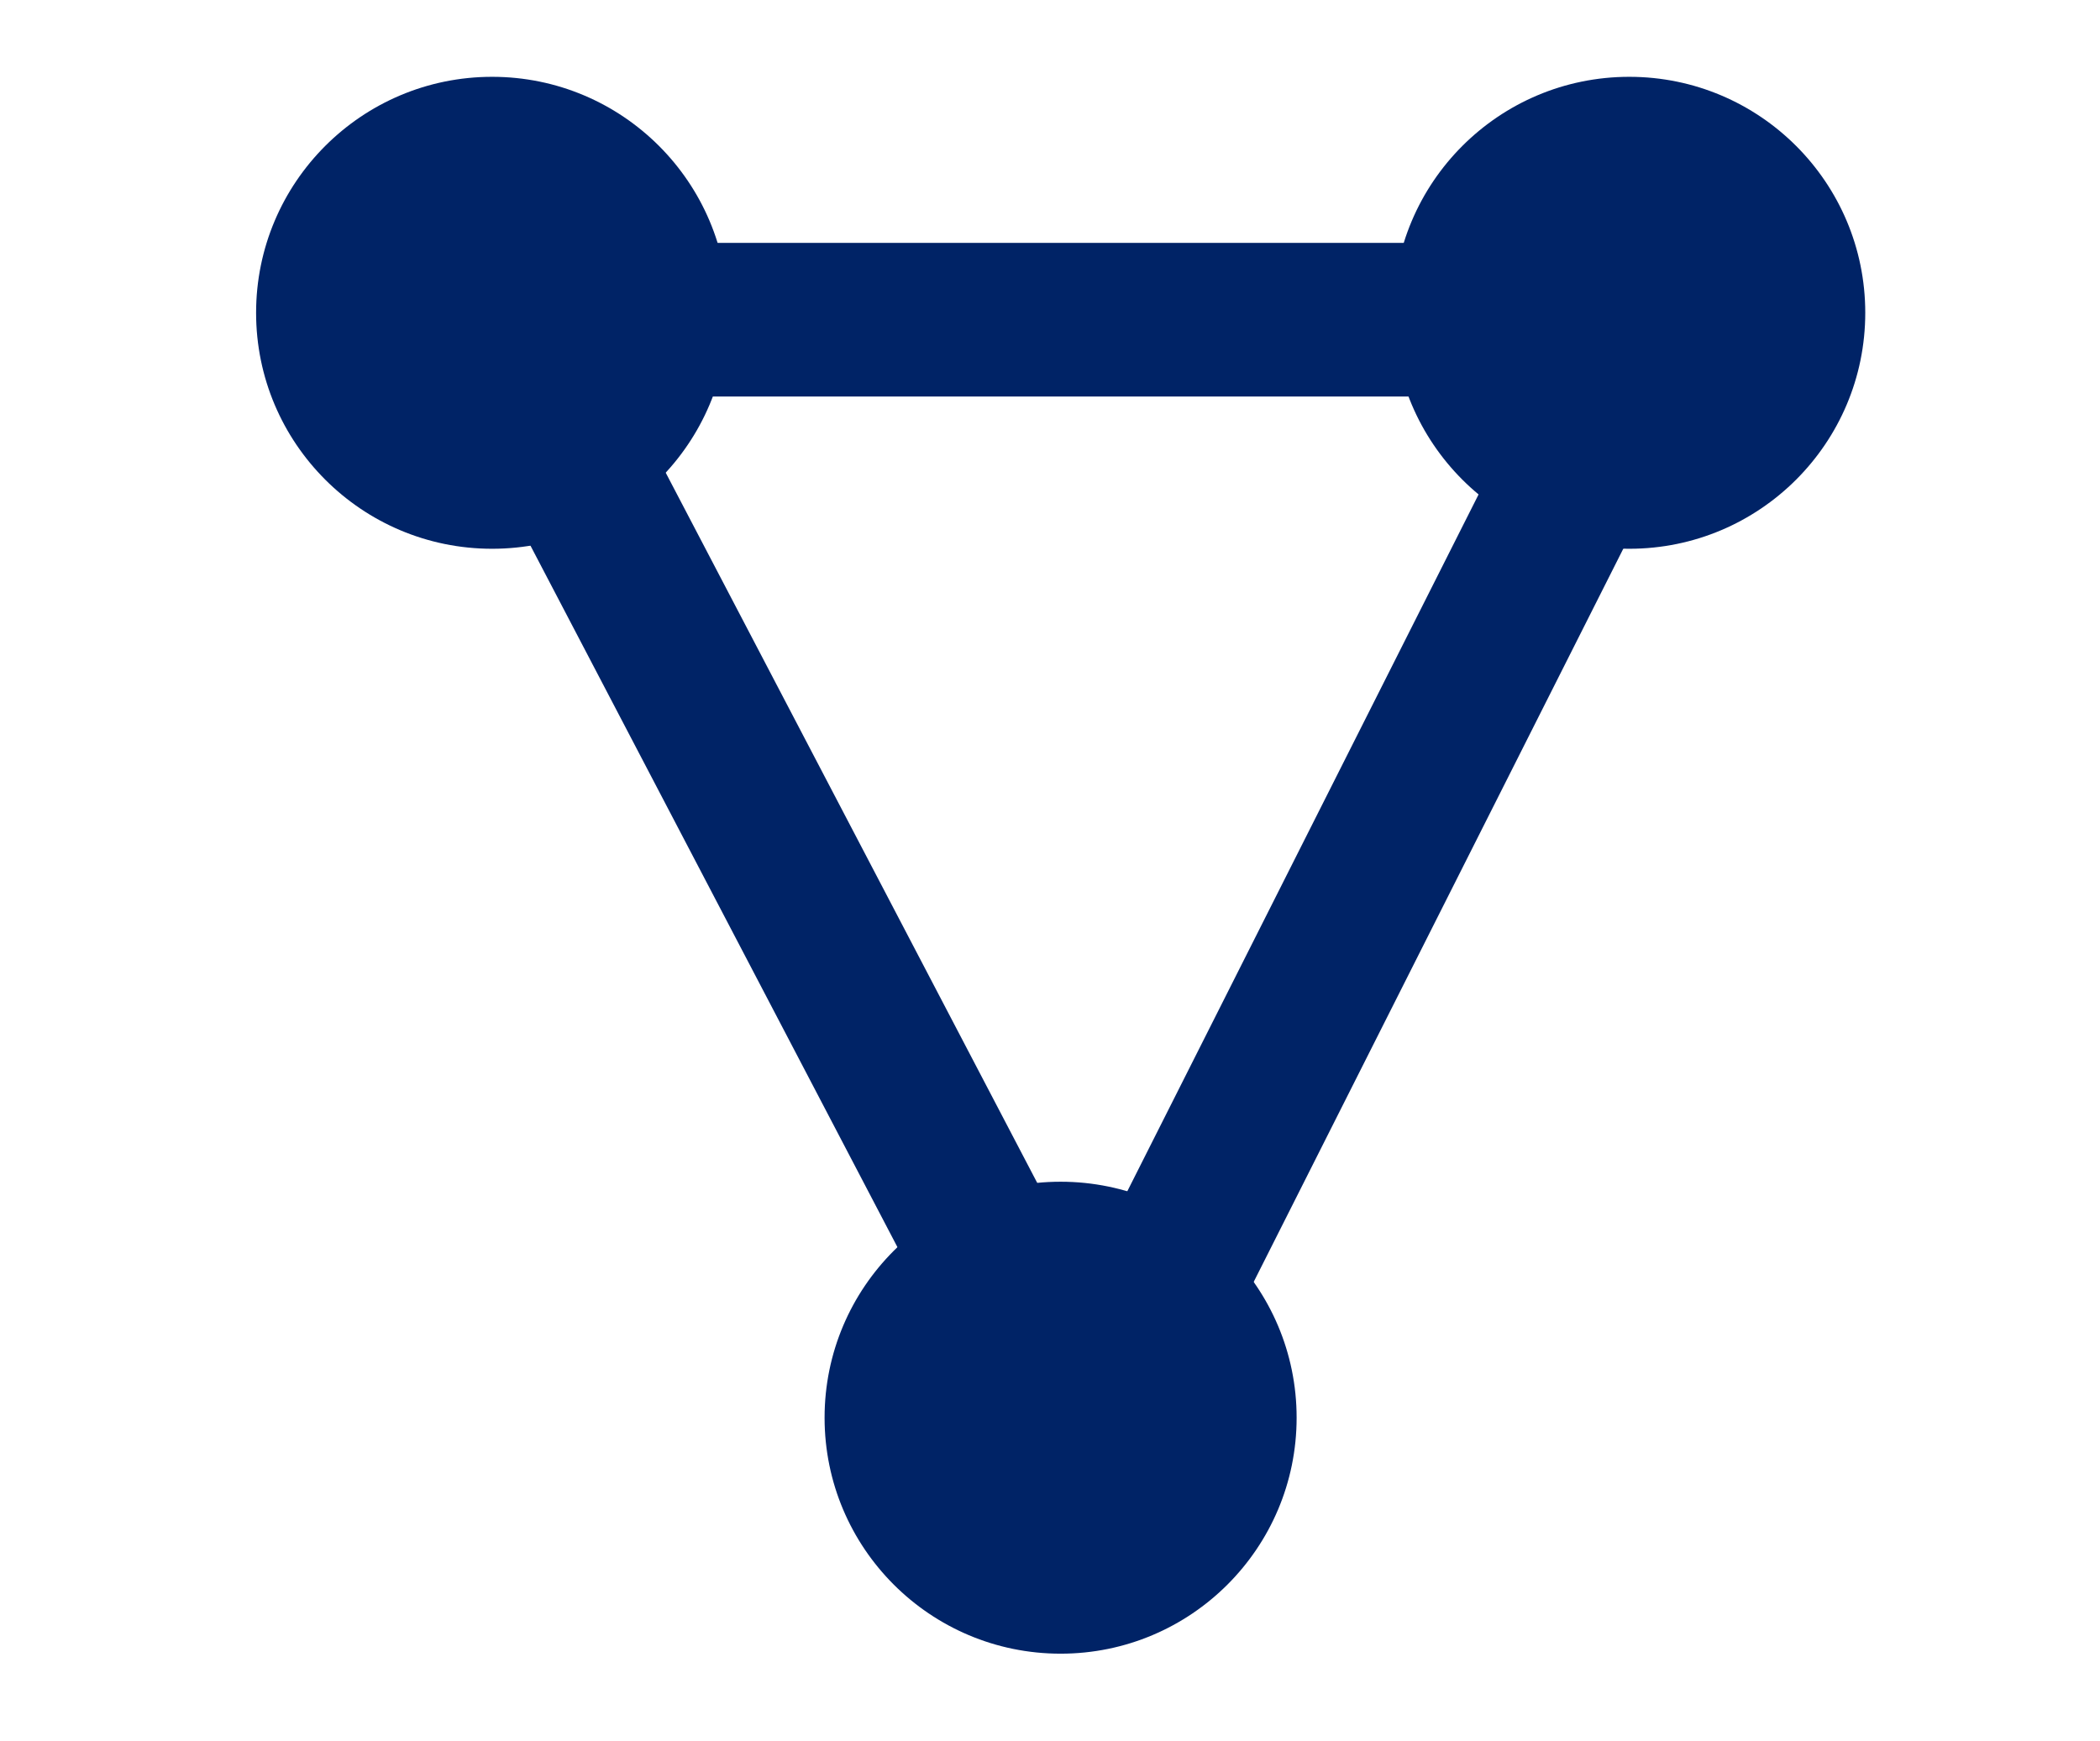
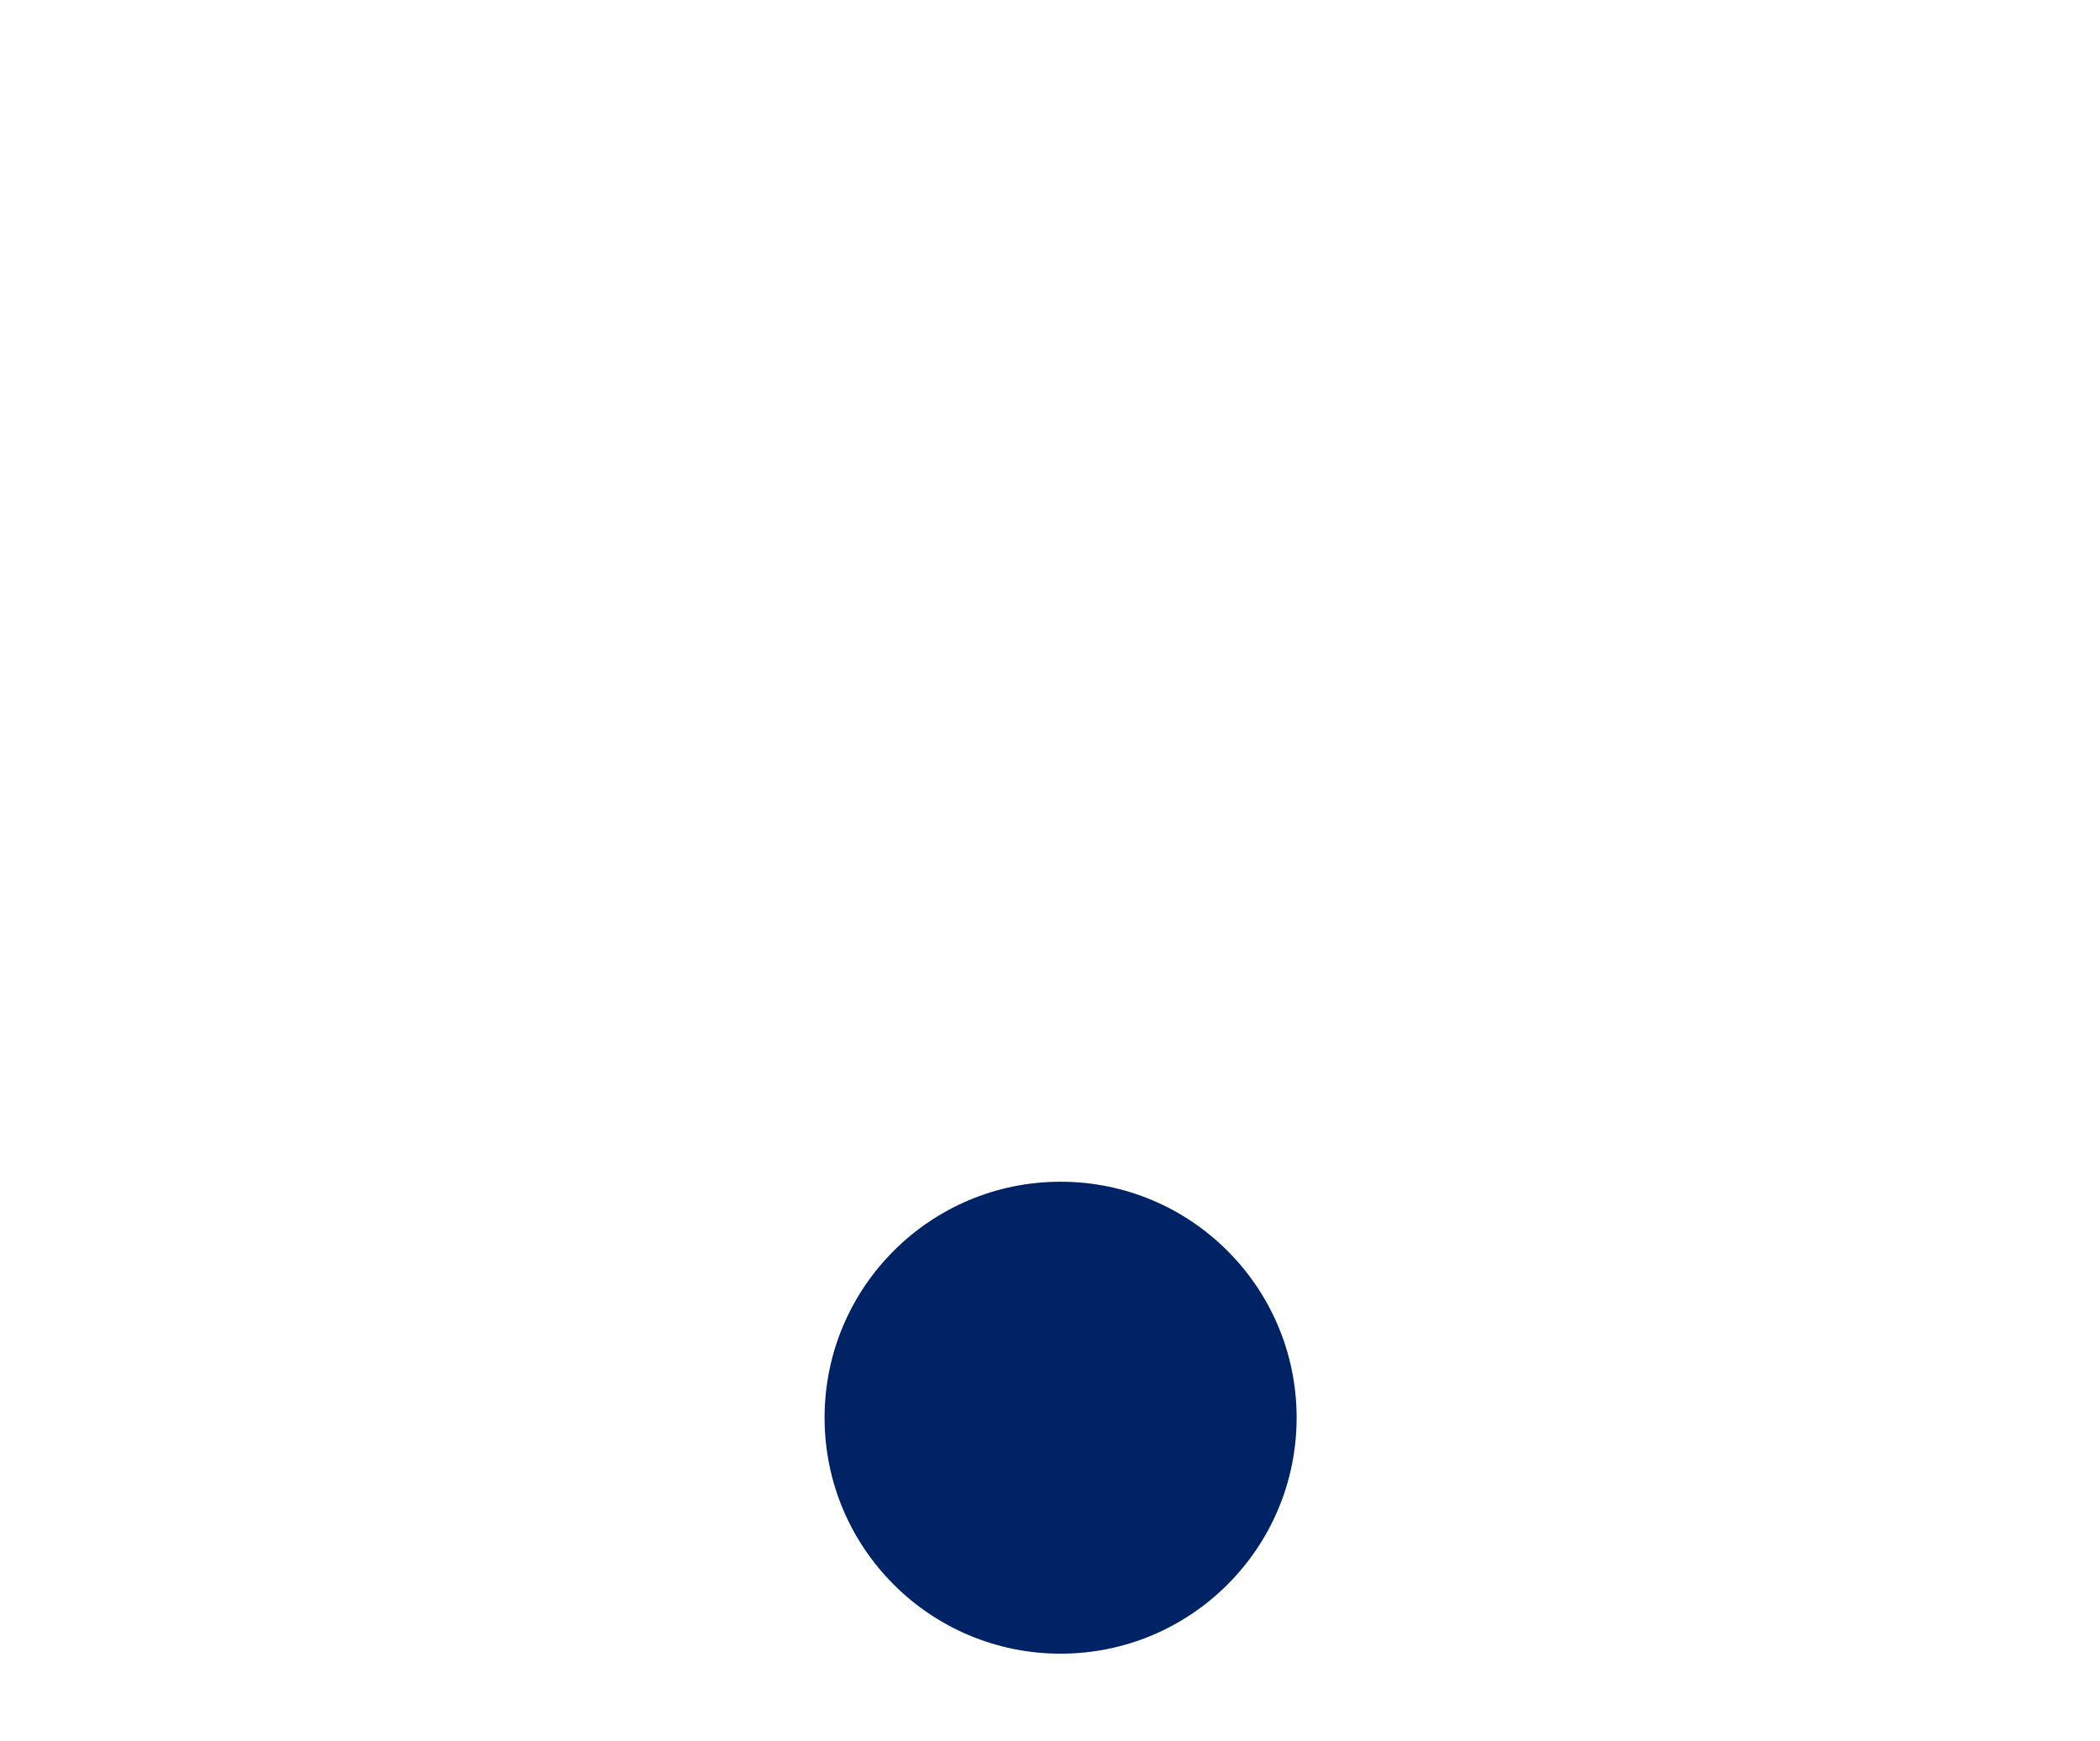
<svg xmlns="http://www.w3.org/2000/svg" width="41" height="34" viewBox="0 0 41 34" fill="none">
-   <circle cx="9.608" cy="6.108" r="4.608" fill="#002366" />
-   <circle cx="31.809" cy="6.108" r="4.608" fill="#002366" />
  <circle cx="20.707" cy="27.684" r="4.608" fill="#002366" />
-   <path d="M32.267 6.243H9.742L21.213 28.175L32.267 6.243Z" stroke="#002366" stroke-width="3" />
</svg>